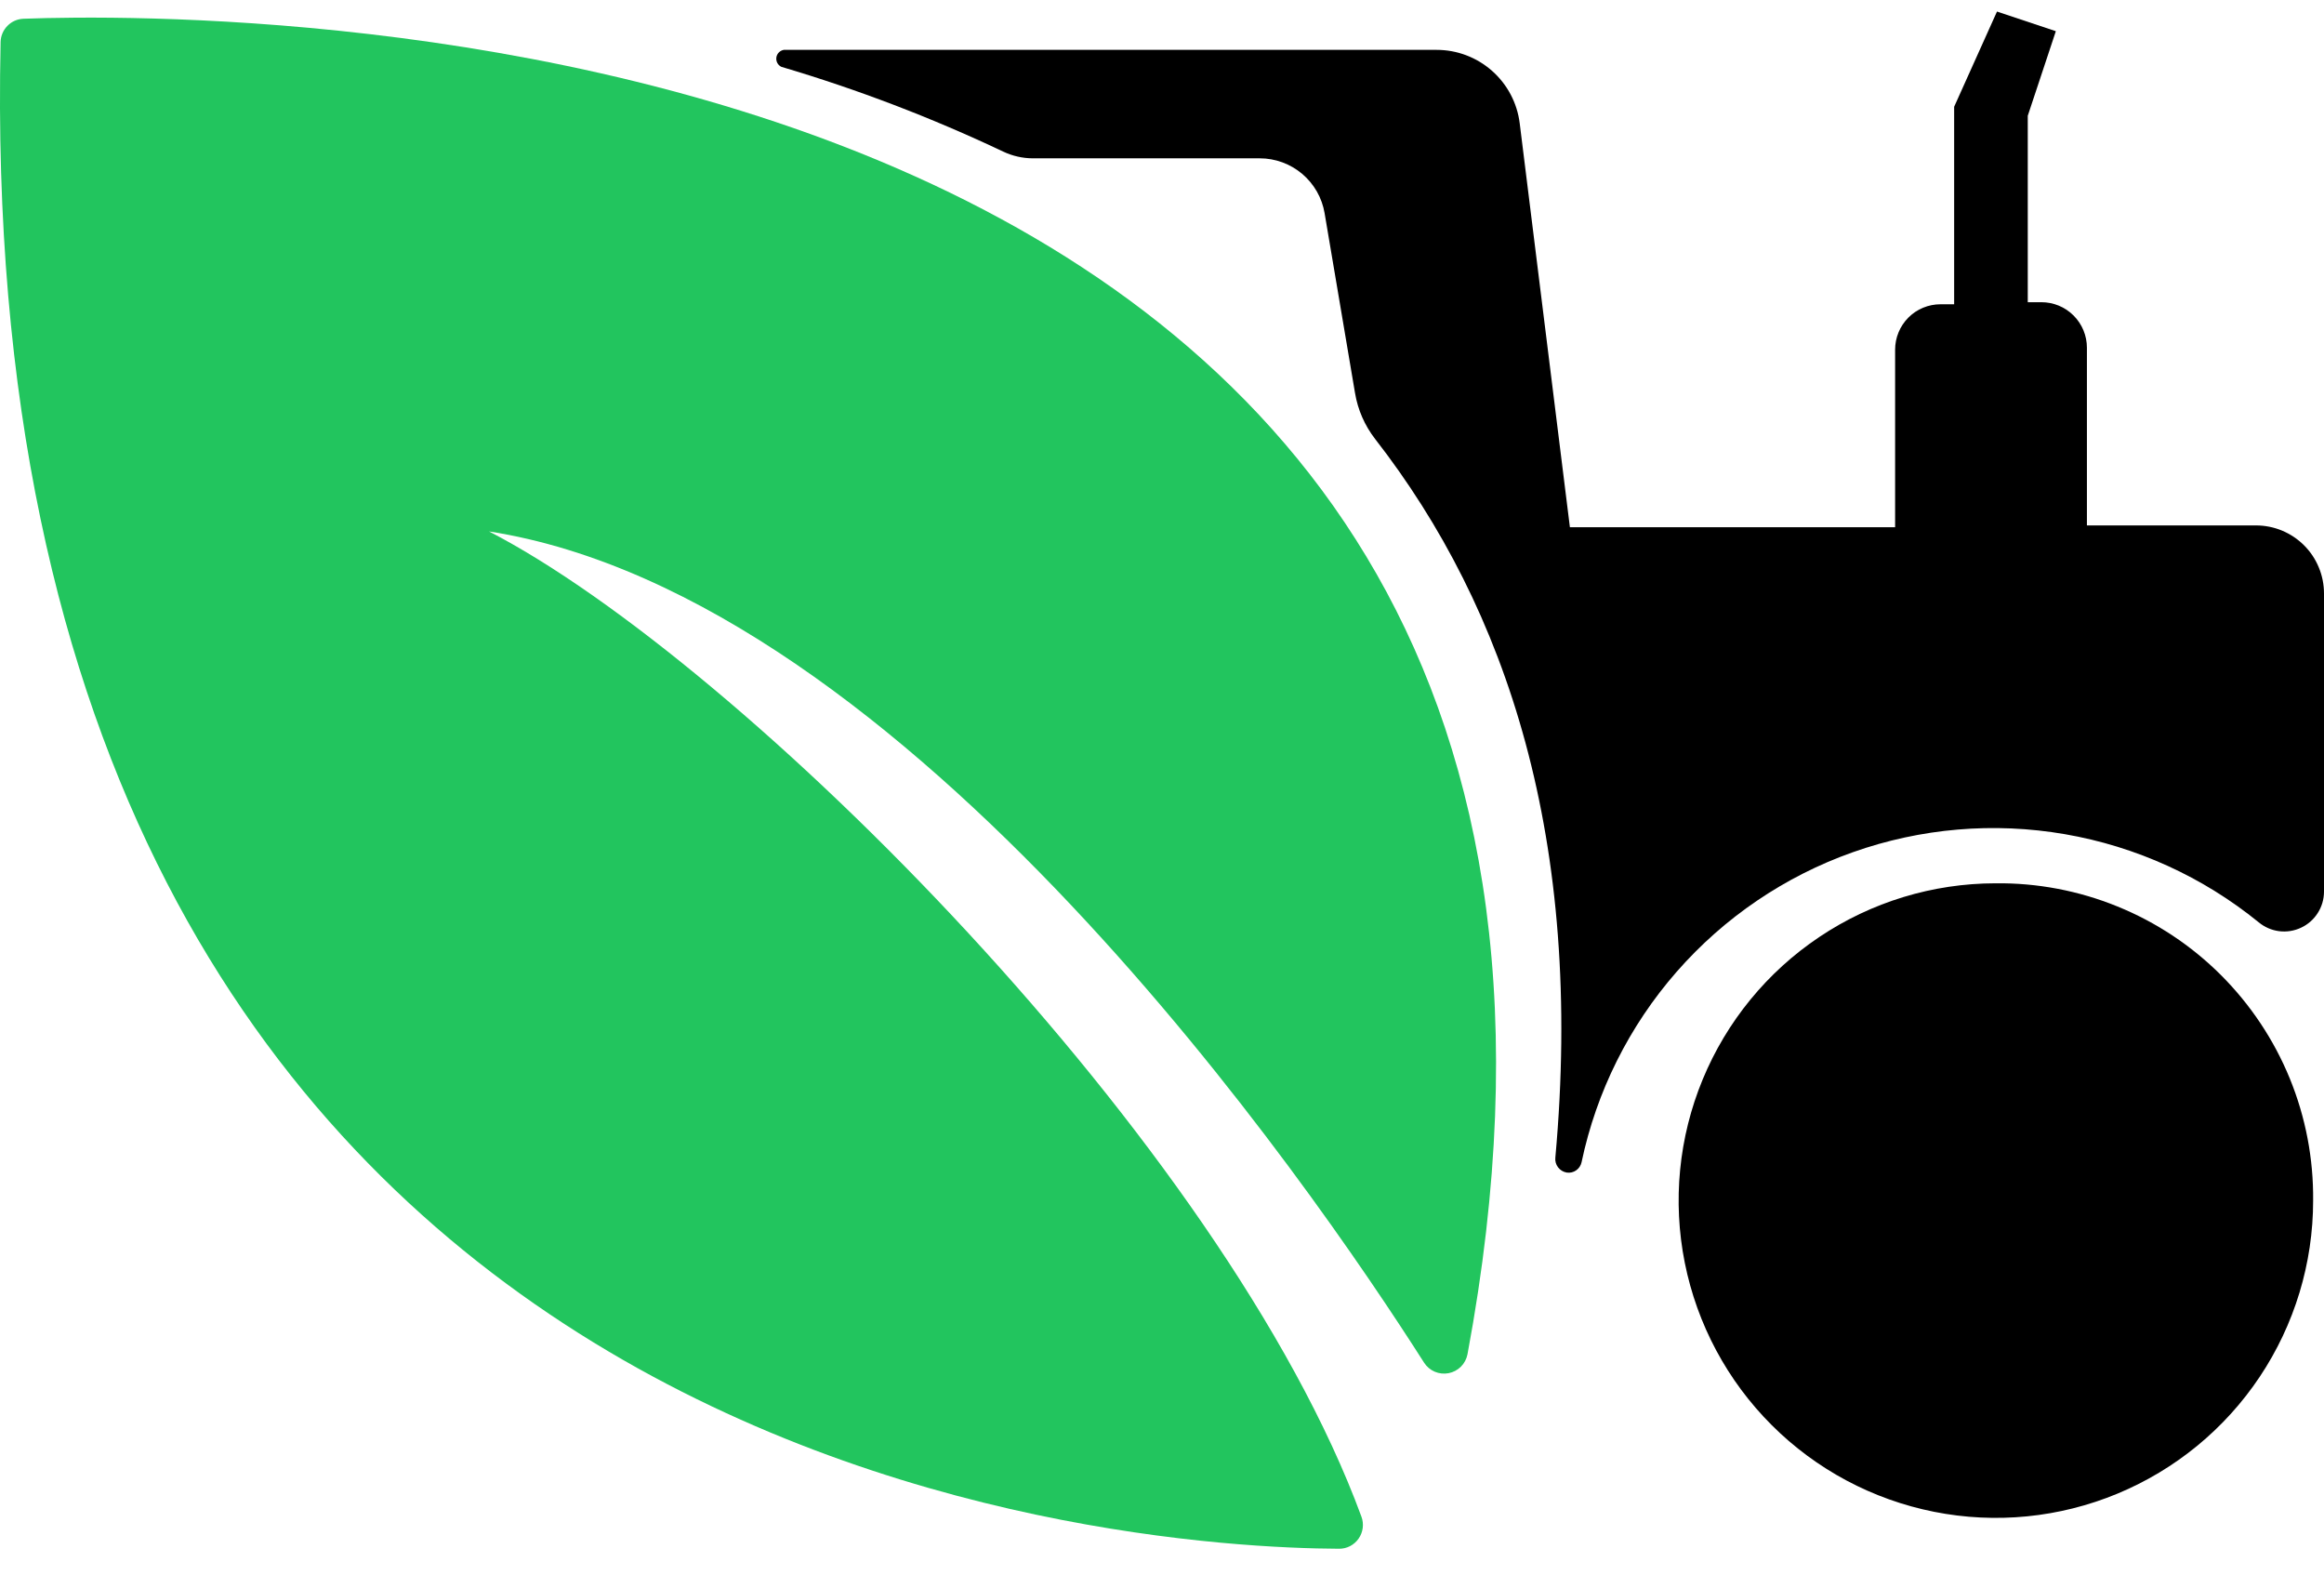
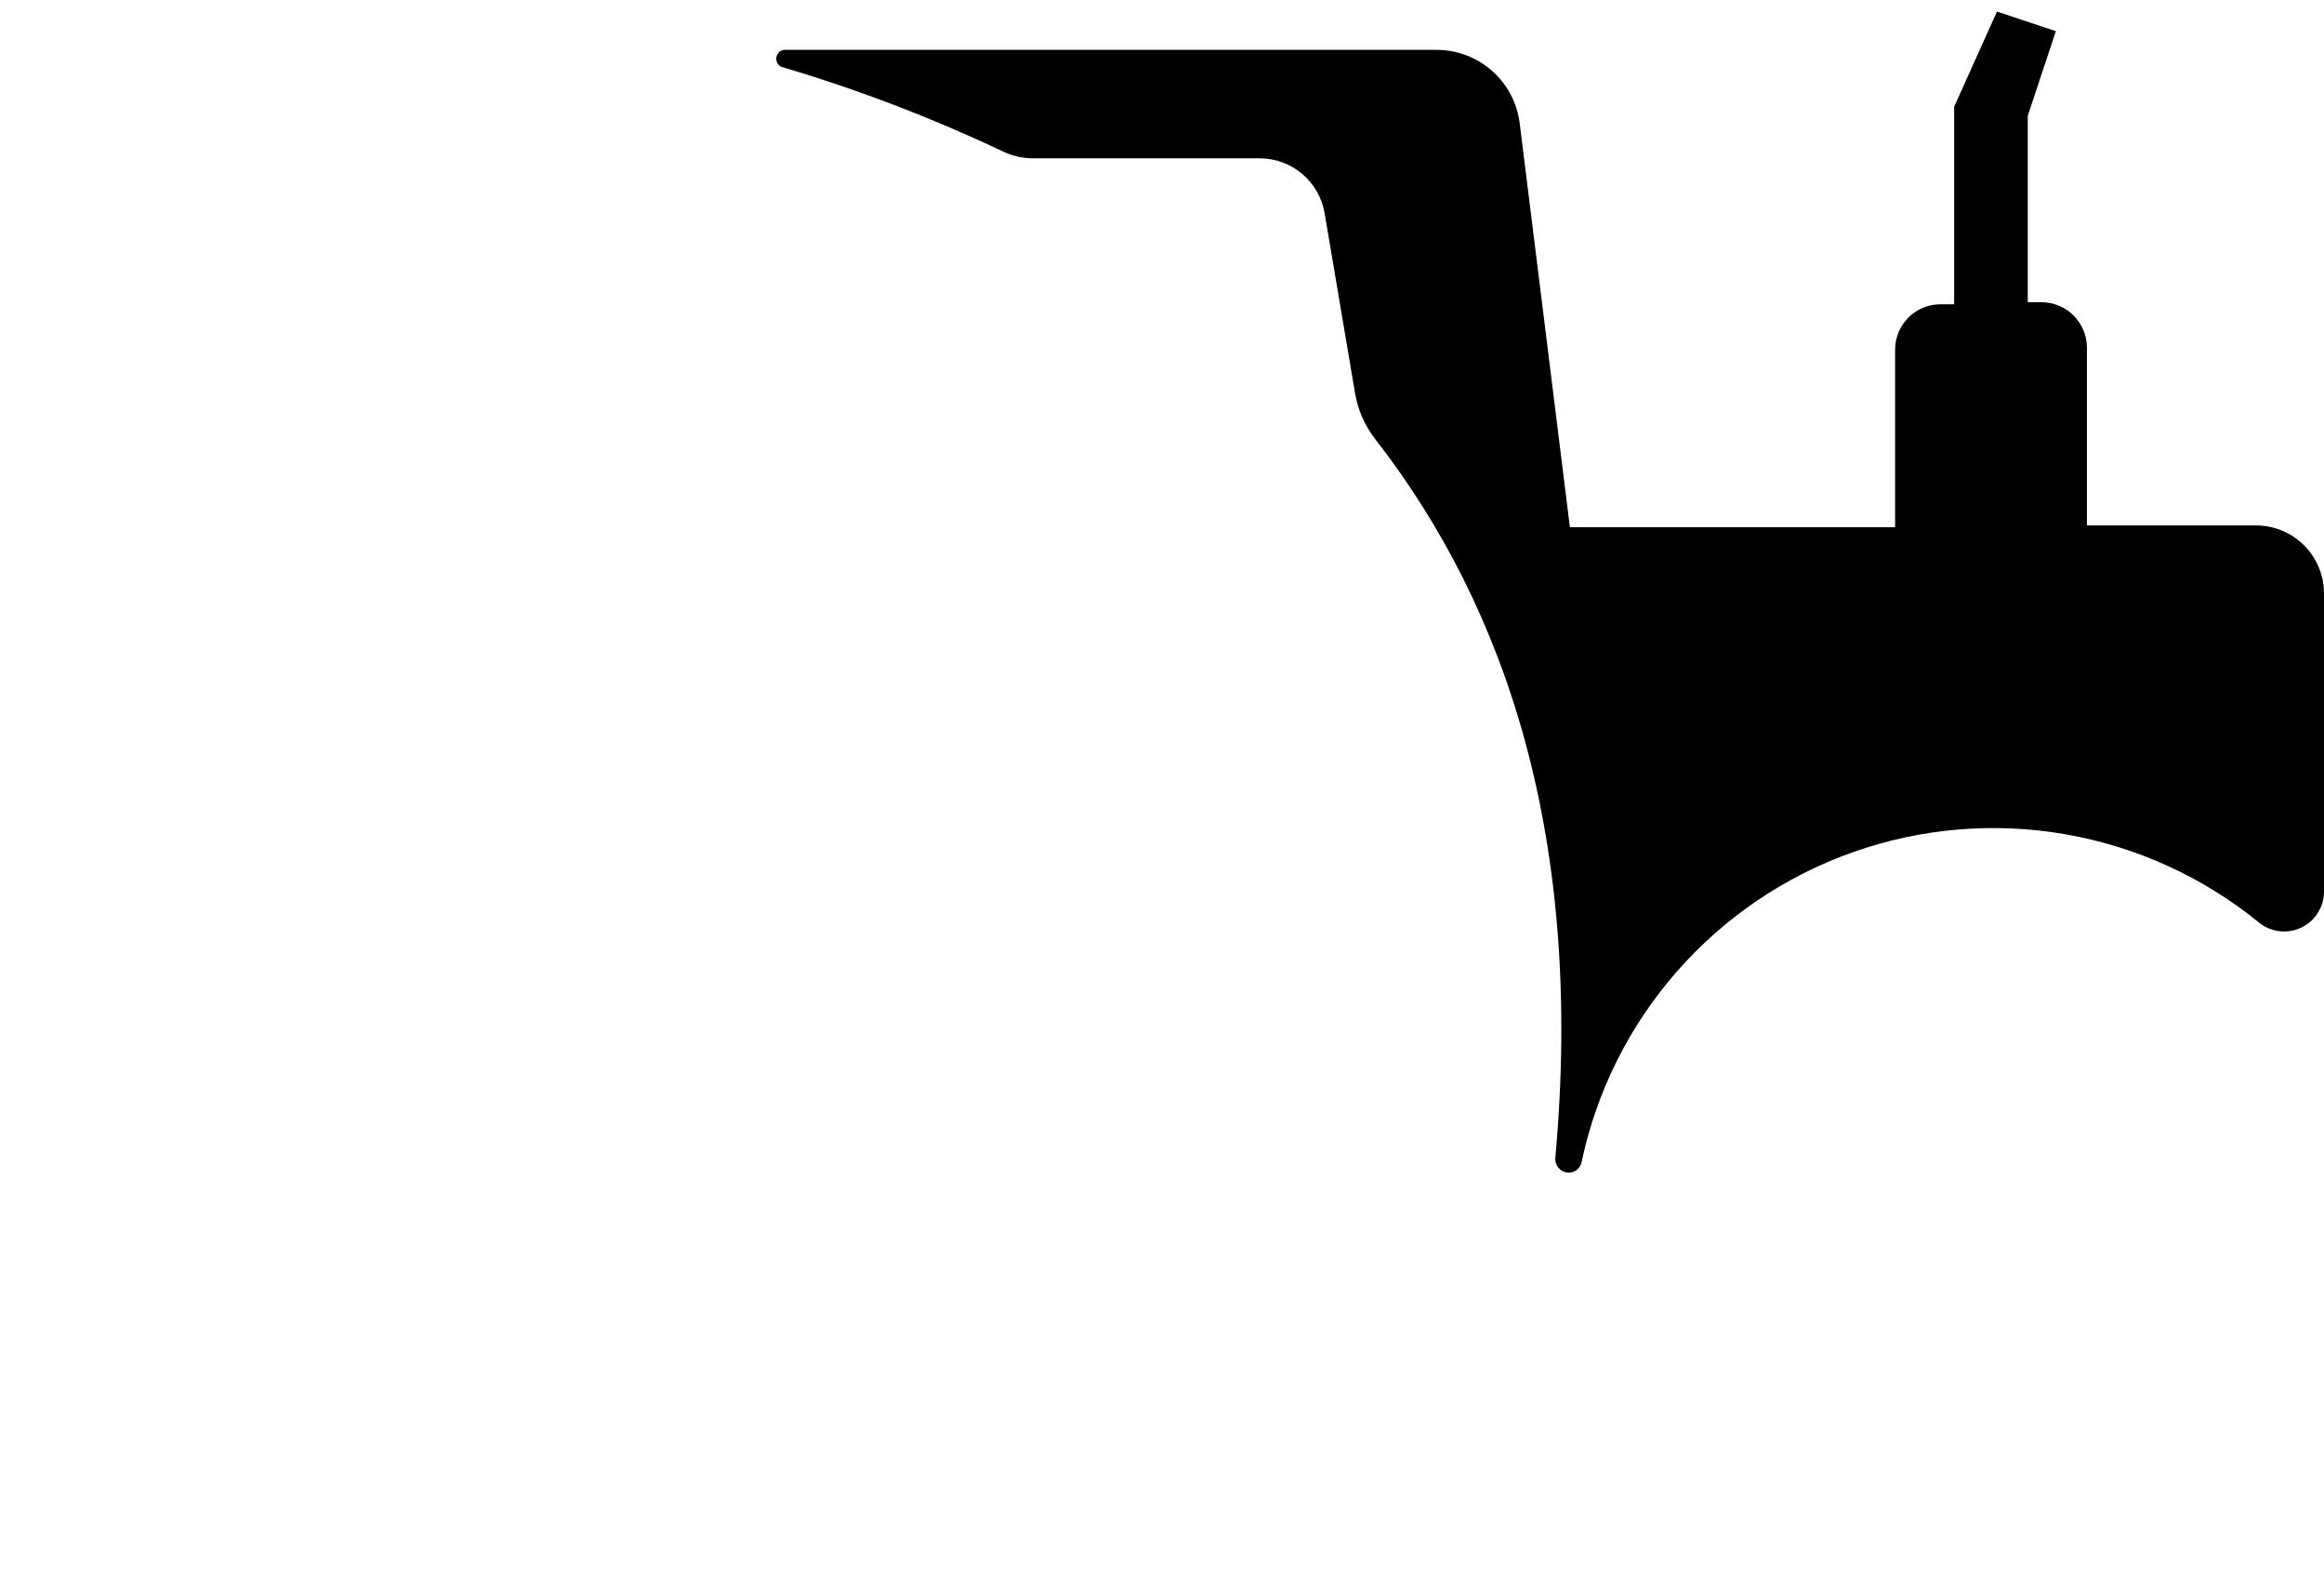
<svg xmlns="http://www.w3.org/2000/svg" width="62" height="42" viewBox="0 0 62 42" fill="none">
-   <path d="M35.724 41.311C30.061 41.285 -0.812 39.396 0.016 1.12C0.02 0.958 0.085 0.804 0.199 0.689C0.312 0.573 0.465 0.506 0.627 0.5C6.007 0.303 45.877 0.052 39.15 36.123C39.126 36.248 39.065 36.363 38.976 36.453C38.886 36.543 38.771 36.604 38.646 36.628C38.521 36.652 38.392 36.638 38.275 36.588C38.158 36.538 38.059 36.453 37.991 36.346C34.965 31.598 24.2 15.918 13.046 14.175C19.766 17.645 32.666 30.514 36.32 40.454C36.356 40.55 36.368 40.654 36.355 40.756C36.342 40.858 36.305 40.955 36.246 41.039C36.188 41.123 36.11 41.192 36.019 41.24C35.928 41.287 35.826 41.312 35.724 41.311Z" fill="#22C55E" />
  <path d="M60.185 14.015H55.675V9.274C55.675 8.953 55.547 8.644 55.319 8.416C55.091 8.188 54.783 8.061 54.461 8.061H54.097V3.088L54.846 0.832L53.276 0.308L52.133 2.848V8.116H51.77C51.448 8.116 51.14 8.243 50.913 8.47C50.686 8.698 50.558 9.006 50.558 9.327V14.063H41.882L40.543 3.289C40.476 2.748 40.214 2.251 39.805 1.89C39.397 1.529 38.871 1.33 38.326 1.33H20.911C20.86 1.339 20.814 1.363 20.778 1.399C20.742 1.436 20.719 1.482 20.712 1.533C20.705 1.583 20.714 1.635 20.738 1.68C20.762 1.725 20.8 1.761 20.846 1.783C22.876 2.383 24.856 3.14 26.769 4.046C27.013 4.161 27.28 4.222 27.55 4.223H33.607C34.022 4.223 34.423 4.37 34.74 4.638C35.057 4.906 35.269 5.277 35.338 5.686L36.15 10.486C36.224 10.931 36.408 11.35 36.684 11.707C40.206 16.23 42.26 22.416 41.494 30.875C41.483 30.969 41.509 31.063 41.566 31.137C41.623 31.212 41.707 31.262 41.8 31.277C41.888 31.29 41.978 31.268 42.05 31.217C42.123 31.166 42.174 31.089 42.193 31.002C42.589 29.119 43.463 27.369 44.73 25.921C45.998 24.472 47.616 23.374 49.43 22.732C51.244 22.089 53.193 21.924 55.089 22.251C56.986 22.579 58.766 23.388 60.259 24.602C60.415 24.731 60.603 24.812 60.803 24.838C61.003 24.863 61.206 24.831 61.388 24.745C61.571 24.66 61.725 24.524 61.833 24.354C61.942 24.184 61.999 23.987 62 23.786V15.832C62 15.594 61.954 15.357 61.862 15.137C61.772 14.916 61.638 14.716 61.469 14.547C61.301 14.379 61.101 14.245 60.88 14.153C60.66 14.062 60.424 14.015 60.185 14.015Z" fill="black" />
-   <path d="M53.235 23.561C51.561 23.563 49.926 24.061 48.536 24.993C47.146 25.924 46.063 27.247 45.424 28.794C44.785 30.34 44.619 32.042 44.947 33.683C45.275 35.324 46.082 36.831 47.266 38.013C48.45 39.196 49.959 40 51.6 40.326C53.241 40.652 54.943 40.483 56.488 39.842C58.034 39.201 59.355 38.117 60.285 36.725C61.214 35.334 61.71 33.698 61.71 32.024C61.721 30.909 61.51 29.802 61.088 28.769C60.666 27.737 60.041 26.799 59.252 26.01C58.463 25.222 57.524 24.599 56.49 24.179C55.457 23.758 54.35 23.548 53.235 23.561Z" fill="black" />
</svg>